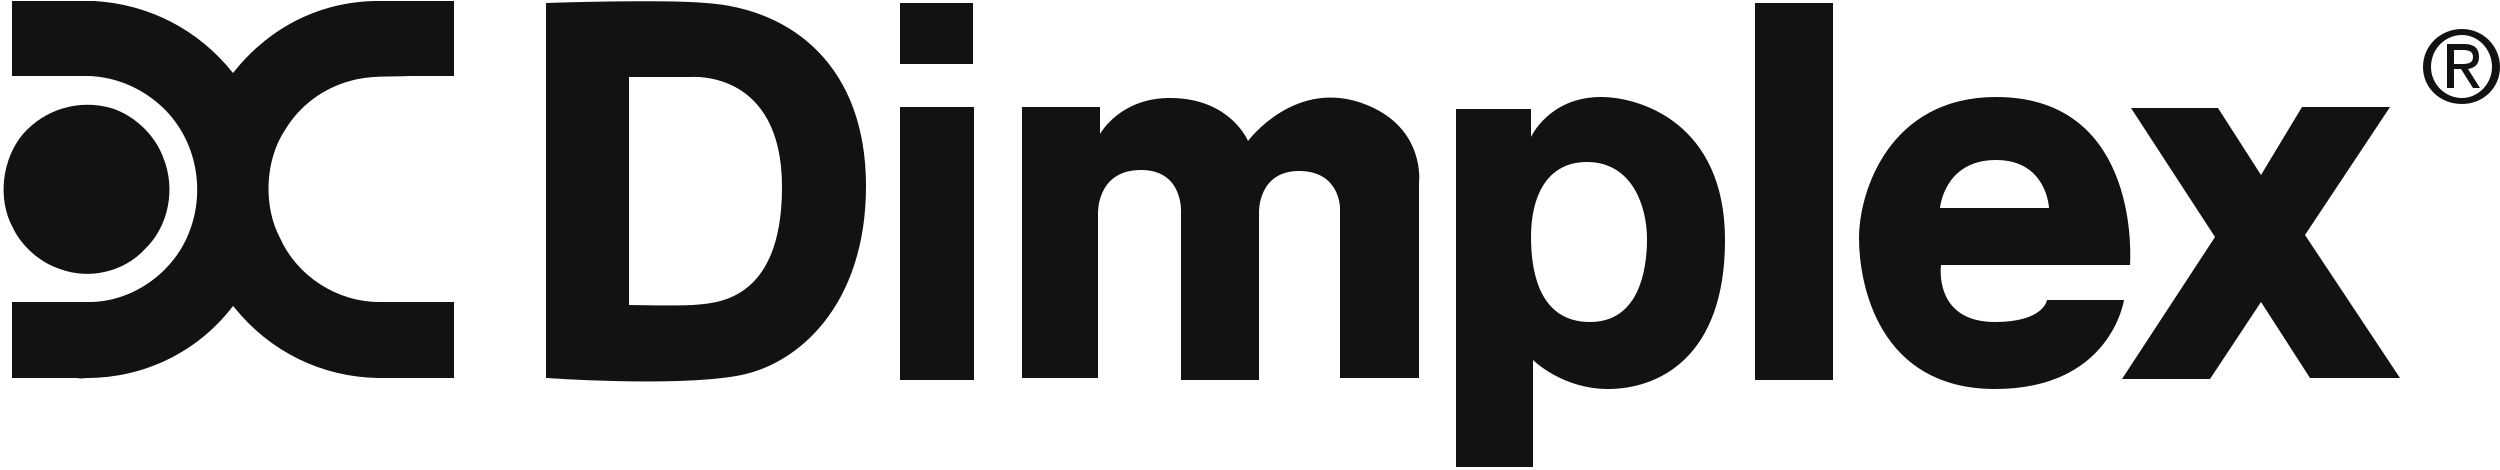
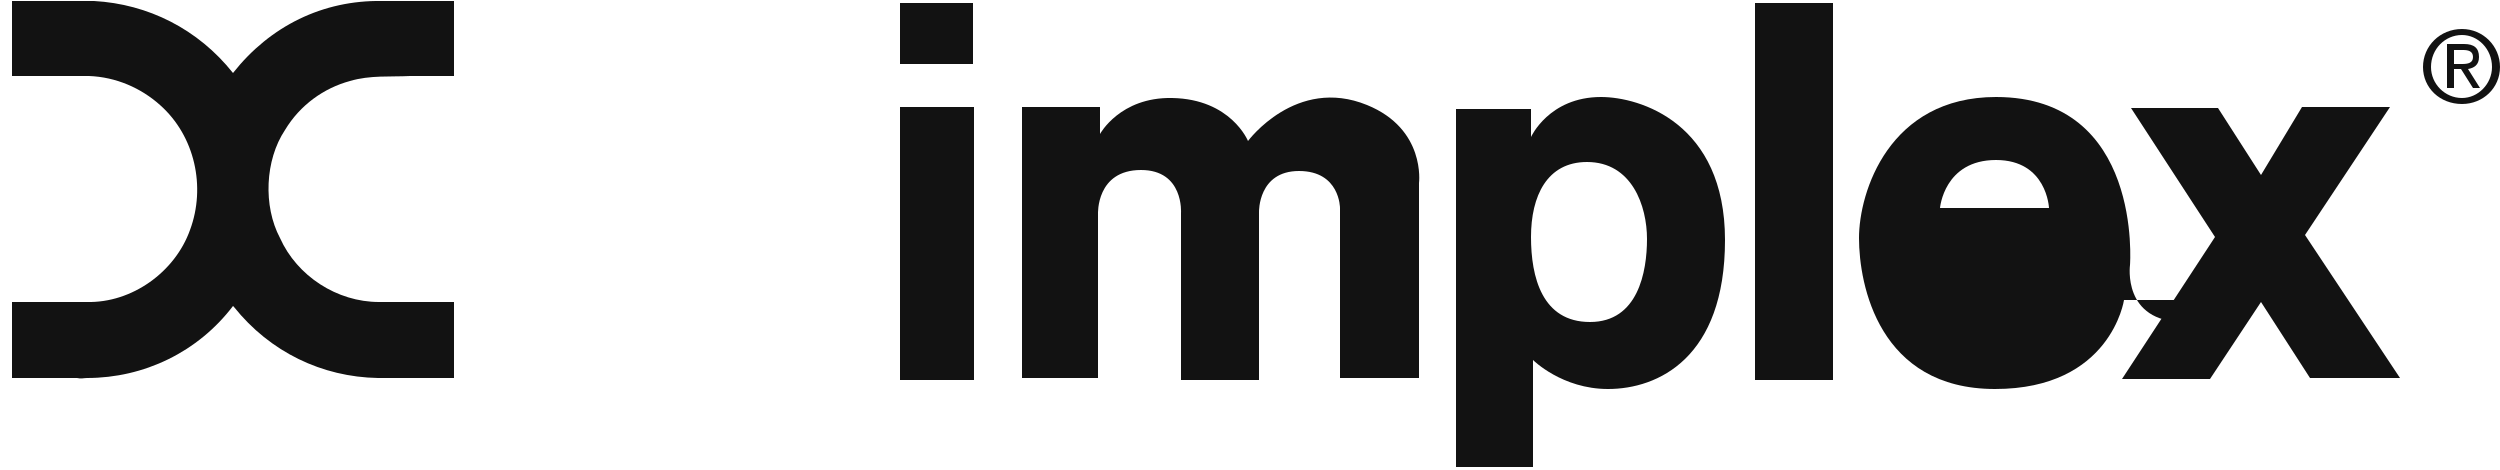
<svg xmlns="http://www.w3.org/2000/svg" version="1.2" viewBox="0 0 250 47" width="250" height="47">
  <title>dimplex-vector-logo-svg</title>
  <style>
		.s0 { fill: #121212 } 
	</style>
  <g id="Layer">
    <path id="Layer" fill-rule="evenodd" class="s0" d="m246.2 10.4c-2.2 0-3.9-1.6-3.9-3.7 0-2.1 1.7-3.8 3.9-3.8 2.1 0 3.8 1.7 3.8 3.8 0 2.1-1.7 3.7-3.8 3.7zm3-3.7c0-1.8-1.4-3.2-3-3.2-1.7 0-3.1 1.4-3.1 3.2 0 1.7 1.4 3.1 3.1 3.1 1.6 0 3-1.4 3-3.1zm-3.8 2.1h-0.7v-4.4h1.7c1 0 1.5 0.4 1.5 1.3 0 0.8-0.5 1.1-1.1 1.2l1.2 1.9h-0.7l-1.2-1.9h-0.7zm0.8-2.4c0.6 0 1.1-0.1 1.1-0.7 0-0.6-0.5-0.7-1-0.7h-0.9v1.4z" />
-     <path id="Layer" fill-rule="evenodd" class="s0" d="m70.6 0.3c8.7 0.6 16 6.4 16 18.3 0 11.9-6.8 18-13 19-6.3 1.1-19 0.2-19 0.2v-37.5c0 0 11.4-0.4 16 0zm-7.7 7.4v22.8c0 0 4.5 0.1 6.4 0 1.9-0.2 8.9 0 8.9-11.8 0-11.8-9.1-11-9.1-11z" />
    <path id="Layer" class="s0" d="m97.3 0.3v6.1h-7.3v-6.1z" />
    <path id="Layer" class="s0" d="m97.4 10.7v27.3h-7.4v-27.3z" />
    <path id="Layer" class="s0" d="m102.2 10.7v27.1h7.6v-16.4c0 0-0.2-4.4 4.3-4.4 4.3 0 4 4.3 4 4.3v16.7h7.8v-16.8c0 0-0.1-4.1 4-4.1 4.1 0 4.1 3.7 4.1 3.7v17h7.9v-19.5c0 0 0.7-5.4-5.2-7.8-7.1-2.9-11.9 3.6-11.9 3.6 0 0-1.7-4.2-7.6-4.3-5.2-0.1-7.2 3.6-7.2 3.6v-2.7h-7.8z" />
    <path id="Layer" fill-rule="evenodd" class="s0" d="m145.6 10.9h7.5v2.8c0 0 1.8-4 7-4 3.9 0 12.4 2.6 12.4 14.3 0 11.8-6.7 14.9-11.7 14.9-4.6 0-7.5-2.9-7.5-2.9v10.7h-7.7zm7.5 12.8c0 4 1.1 8.5 5.9 8.5 4.8 0 5.7-5 5.7-8.3 0-3.3-1.5-7.7-6-7.7-4 0-5.6 3.4-5.6 7.5z" />
    <path id="Layer" class="s0" d="m183.3 0.3v37.7h-7.8v-37.7z" />
-     <path id="Layer" fill-rule="evenodd" class="s0" d="m204.7 30h7.7c0 0-1.3 8.9-12.9 8.9-11.6 0-13.6-10.4-13.6-15.1 0-4.6 3-14.1 13.7-14.1 14.7 0 13.4 16.8 13.4 16.8h-18.9c0 0-0.8 5.7 5.4 5.7 4.9 0 5.2-2.2 5.2-2.2zm-10.7-9.2h10.9c0 0-0.2-4.8-5.3-4.8-5.2 0-5.6 4.8-5.6 4.8z" />
+     <path id="Layer" fill-rule="evenodd" class="s0" d="m204.7 30h7.7c0 0-1.3 8.9-12.9 8.9-11.6 0-13.6-10.4-13.6-15.1 0-4.6 3-14.1 13.7-14.1 14.7 0 13.4 16.8 13.4 16.8c0 0-0.8 5.7 5.4 5.7 4.9 0 5.2-2.2 5.2-2.2zm-10.7-9.2h10.9c0 0-0.2-4.8-5.3-4.8-5.2 0-5.6 4.8-5.6 4.8z" />
    <path id="Layer" class="s0" d="m213.1 10.8h8.7l4.3 6.7 4.1-6.8h8.8l-8.5 12.8 9.5 14.3h-9l-4.9-7.6-5.1 7.7h-8.8l9.3-14.2z" />
    <path id="Layer" class="s0" d="m9.4 0.1c5.4 0.3 10.4 2.8 13.9 7.2 3.7-4.7 9-7.3 14.9-7.2h7.2v4.3 3.2c-0.4 0-0.8 0-1.2 0h-3.2c-1.9 0.1-4-0.1-6 0.5-2.6 0.7-5 2.4-6.5 4.9-2 3-2.2 7.6-0.5 10.8 1.7 3.8 5.7 6.4 9.9 6.4h4.1 3.4v5.6 2h-7.6c-5.6-0.1-10.8-2.6-14.4-7.1l-0.1-0.1c-3.5 4.6-8.9 7.2-14.6 7.2-0.3 0-0.6 0.1-1 0h-3.6c-0.9 0-1.8 0-2.9 0v-7.6h7.5c4.5 0.1 8.8-3 10.3-7.2 1.6-4.3 0.5-9.4-3-12.5-1.9-1.7-4.4-2.8-7.1-2.9-2.5 0-5.2 0-7.7 0v-7.5z" />
-     <path id="Layer" class="s0" d="m16.3 15.7c1.3 3.1 0.6 6.9-1.8 9.2-2.1 2.3-5.6 3.1-8.5 2-1.9-0.6-3.8-2.2-4.7-4.1-1.6-2.9-1.1-6.9 1-9.4 2.2-2.5 5.6-3.5 8.8-2.6 2.3 0.7 4.4 2.7 5.2 4.9z" />
  </g>
</svg>